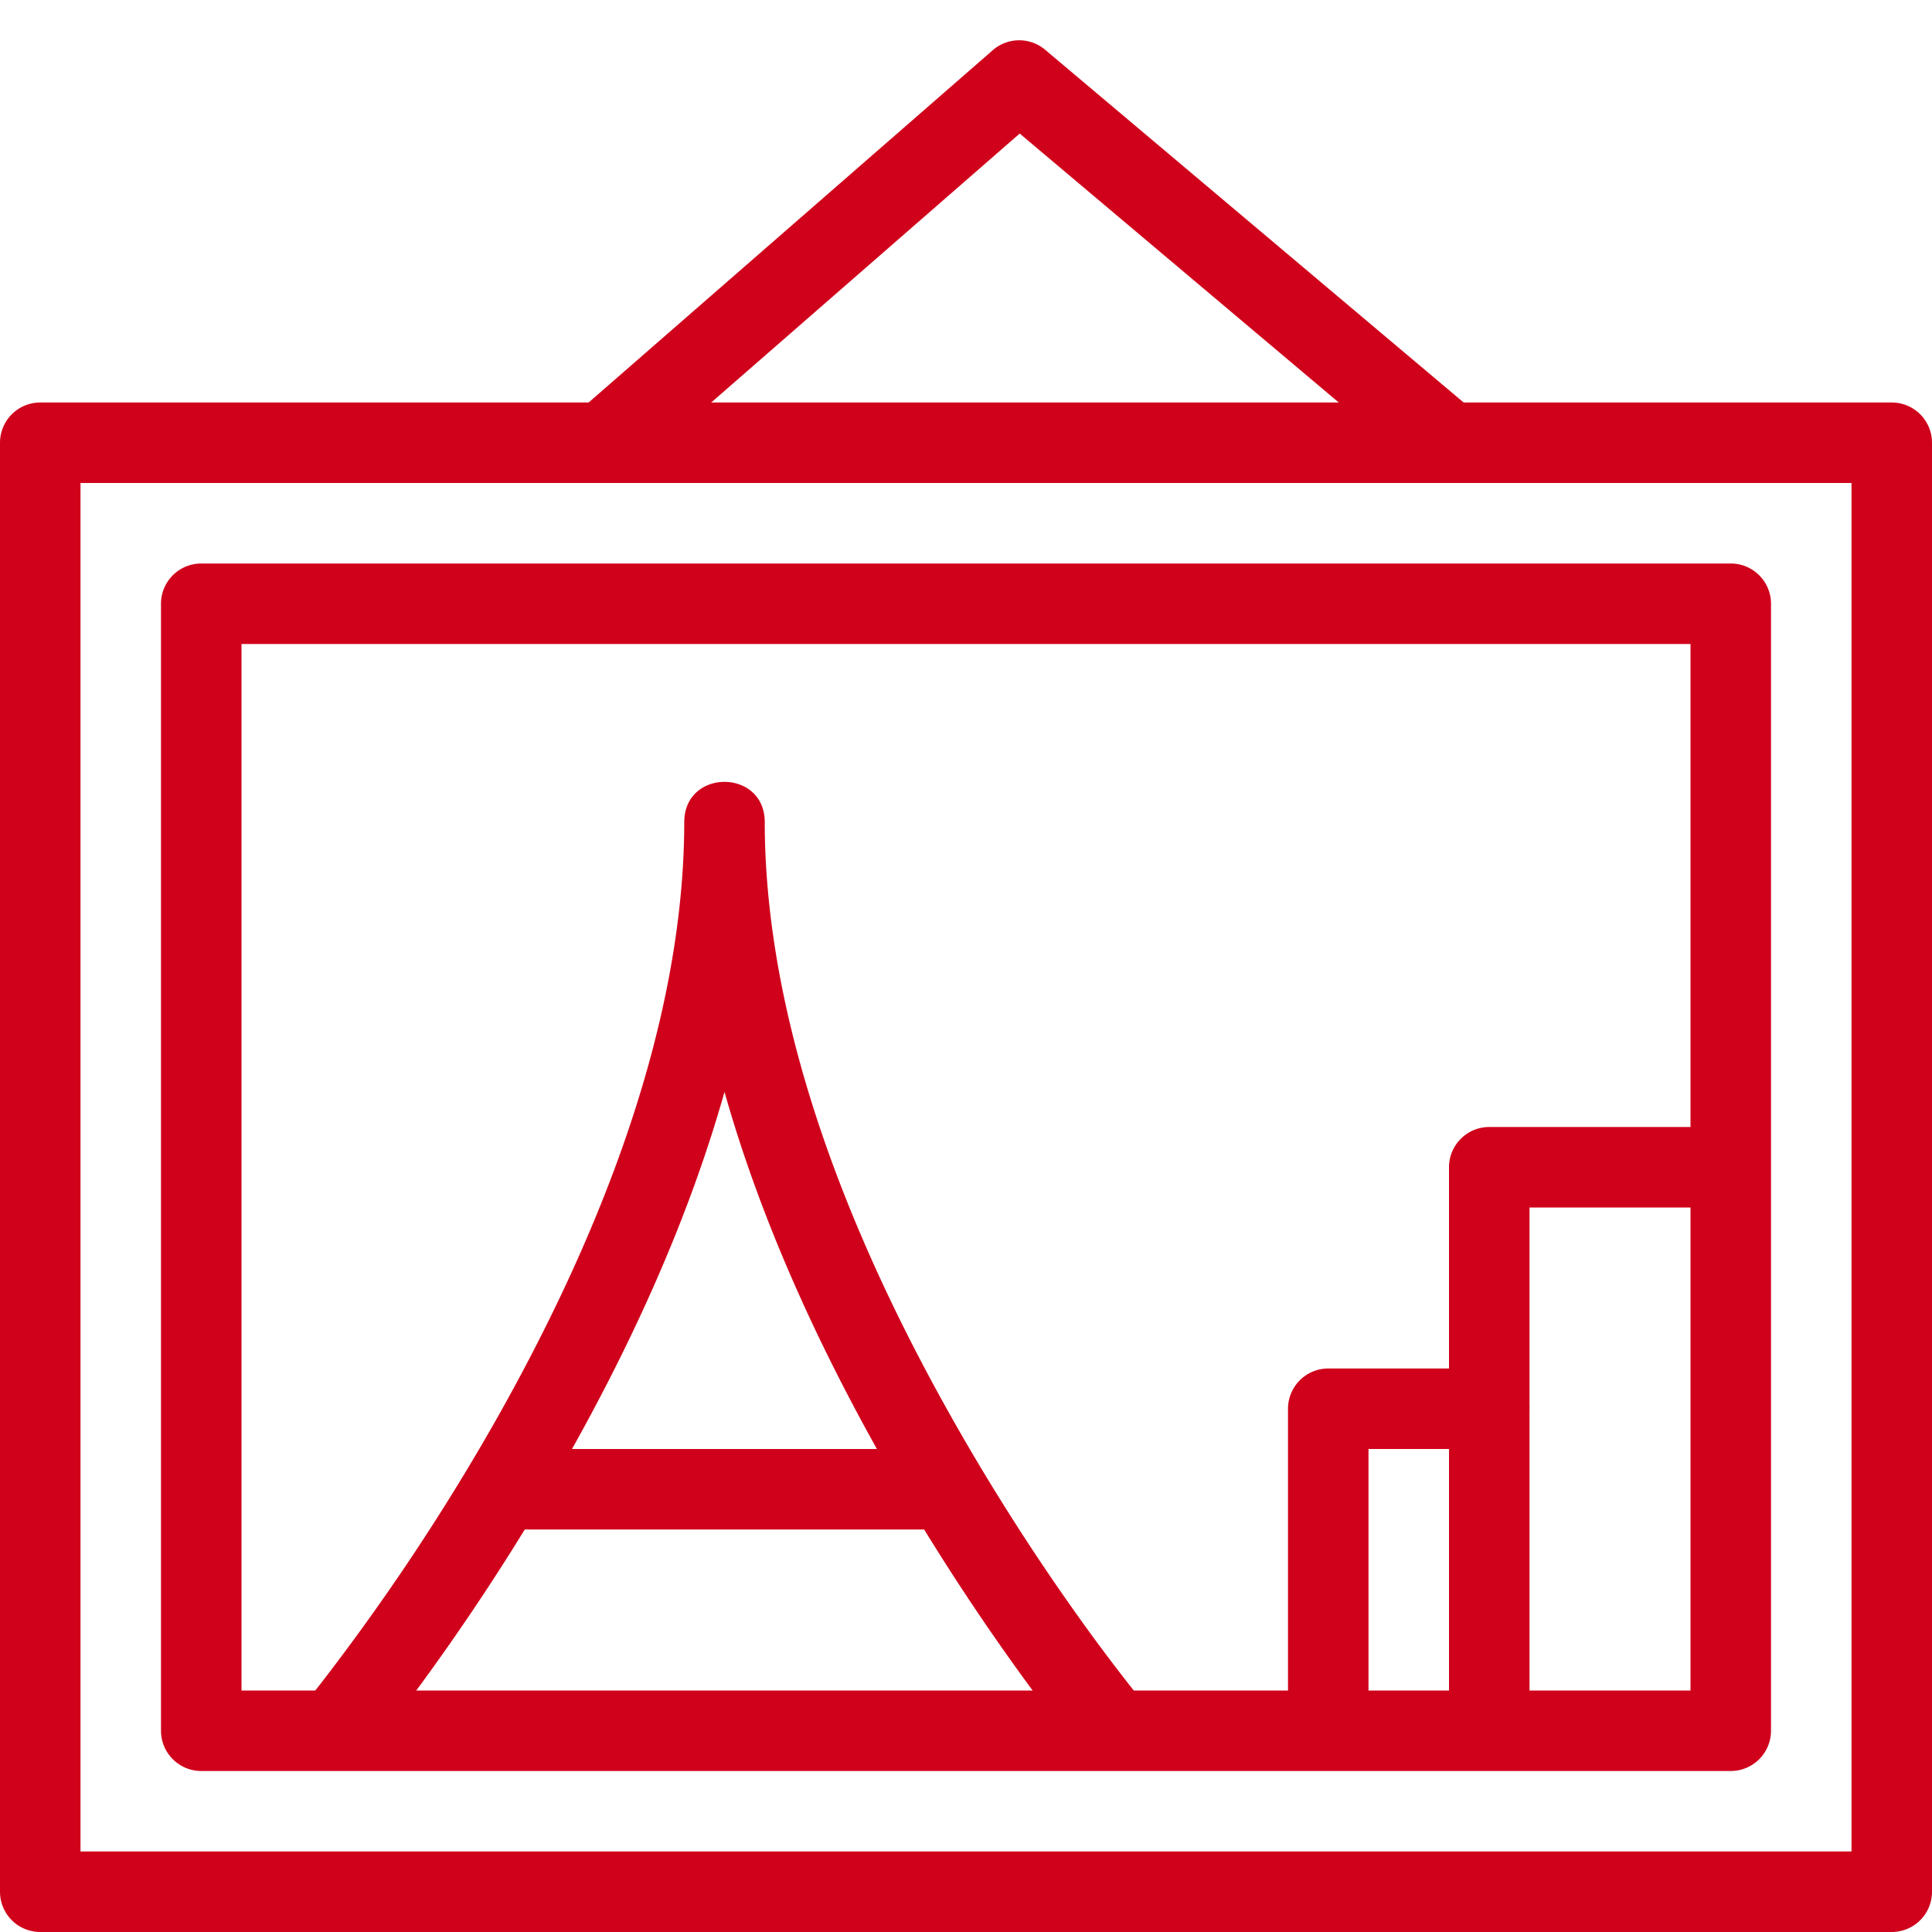
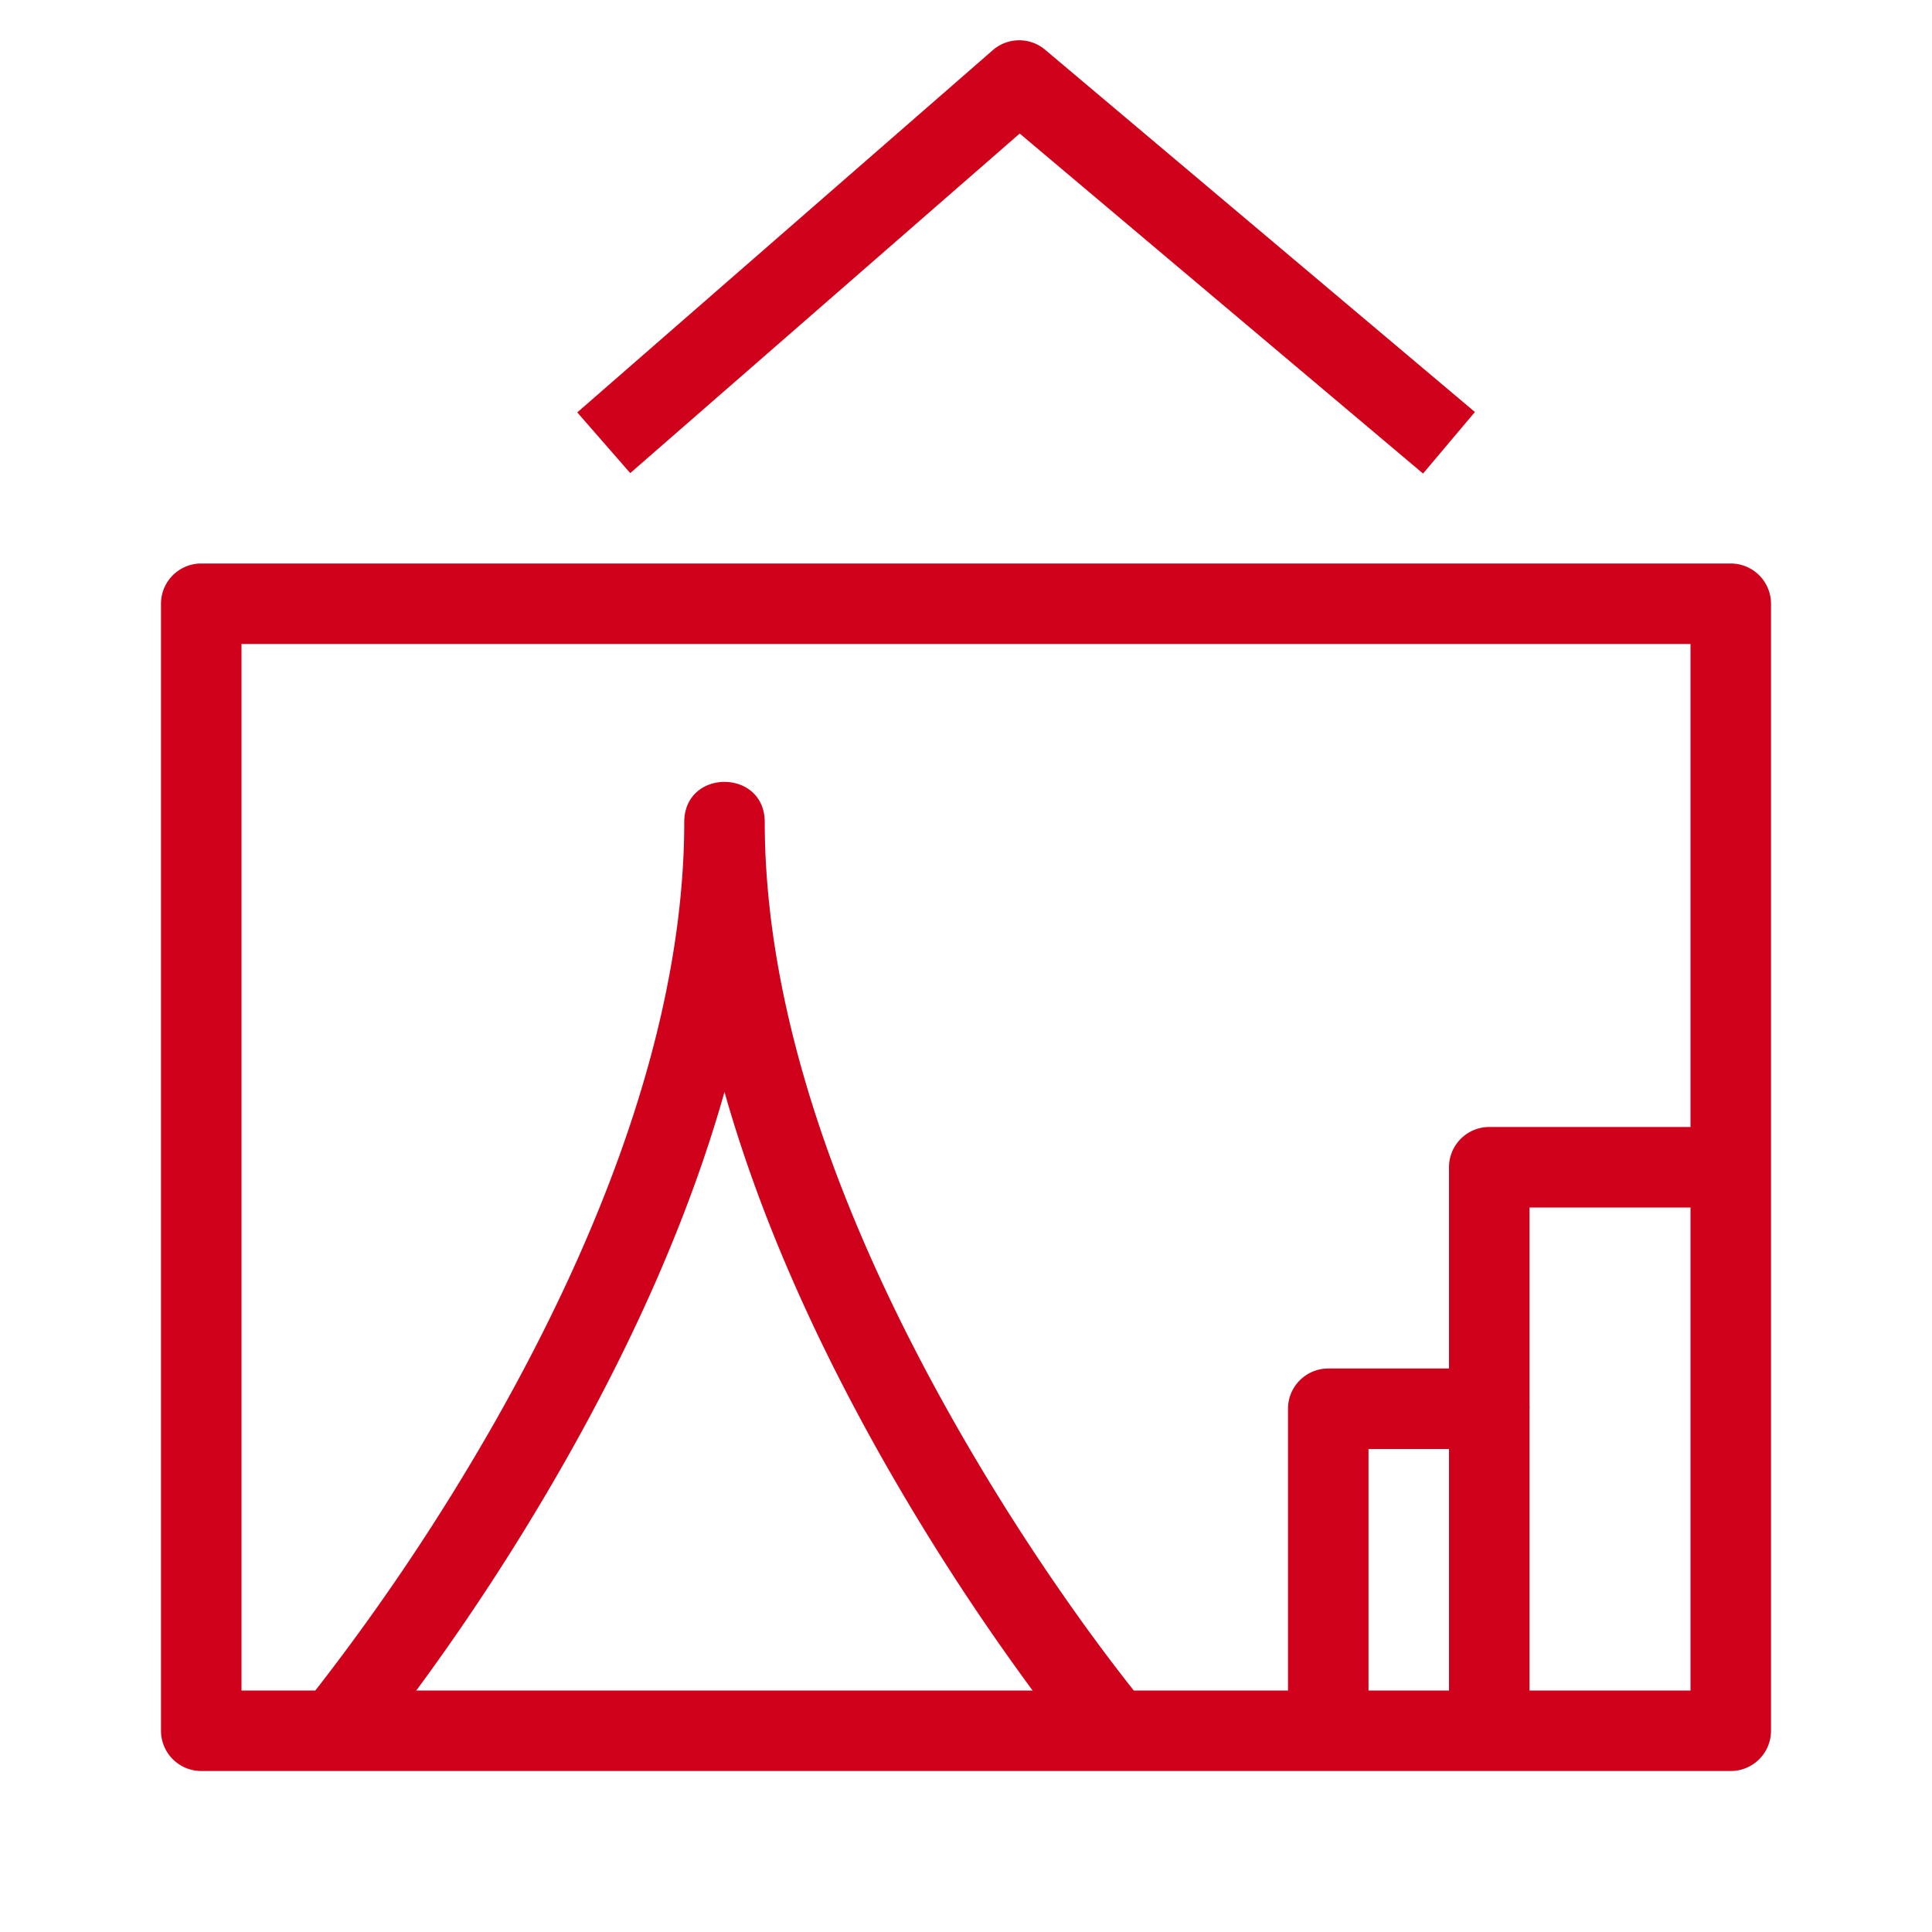
<svg xmlns="http://www.w3.org/2000/svg" viewBox="0 0 24 24">
  <title>Icons/Kategorie/HP/Starozitnosti</title>
  <g fill-rule="nonzero" fill="#D0021B">
    <path d="M17.678 5.882l.644-.764-5.339-4.5a.5.5 0 0 0-.65.005l-5.162 4.5.658.754 4.838-4.218 5.01 4.223z" />
-     <path d="M.5 24a.5.5 0 0 1-.5-.5v-18A.5.5 0 0 1 .5 5h23a.5.5 0 0 1 .5.5v18a.5.5 0 0 1-.5.5H.5zM23 23V6H1v17h22z" />
-     <path d="M6.239 19h5.522v-1H6.239z" />
    <path d="M2.5 22a.5.5 0 0 1-.5-.5v-14a.5.5 0 0 1 .5-.5h19a.5.5 0 0 1 .5.5v14a.5.5 0 0 1-.5.5h-19zM21 21V8H3v13h18z" />
    <path d="M9.5 10.213h-1c0 .243-.01.49-.03.741-.167 2.116-1.015 4.406-2.327 6.718a27.753 27.753 0 0 1-2.173 3.26c-.096.123-.163.206-.198.247l.767.642c.041-.05.116-.14.218-.272a28.745 28.745 0 0 0 2.255-3.383c.88-1.548 1.562-3.093 1.988-4.602.242-.857.401-1.703.467-2.53.022-.277.033-.55.033-.821 0-.667-1-.667-1 0 0 .27.01.544.033.82.065.828.225 1.674.467 2.531.426 1.509 1.108 3.054 1.987 4.602a28.745 28.745 0 0 0 2.255 3.383c.103.131.177.223.218.272l.767-.642a23.039 23.039 0 0 1-.735-.962 27.753 27.753 0 0 1-1.635-2.545c-1.312-2.312-2.16-4.602-2.327-6.718-.02-.25-.03-.498-.03-.741zM17 18h1v3.5h1v-4a.5.5 0 0 0-.5-.5h-2a.5.5 0 0 0-.5.5v4h1V18z" />
    <path d="M21.5 15v-1h-3a.5.5 0 0 0-.5.5v3h1V15h2.5z" />
  </g>
</svg>